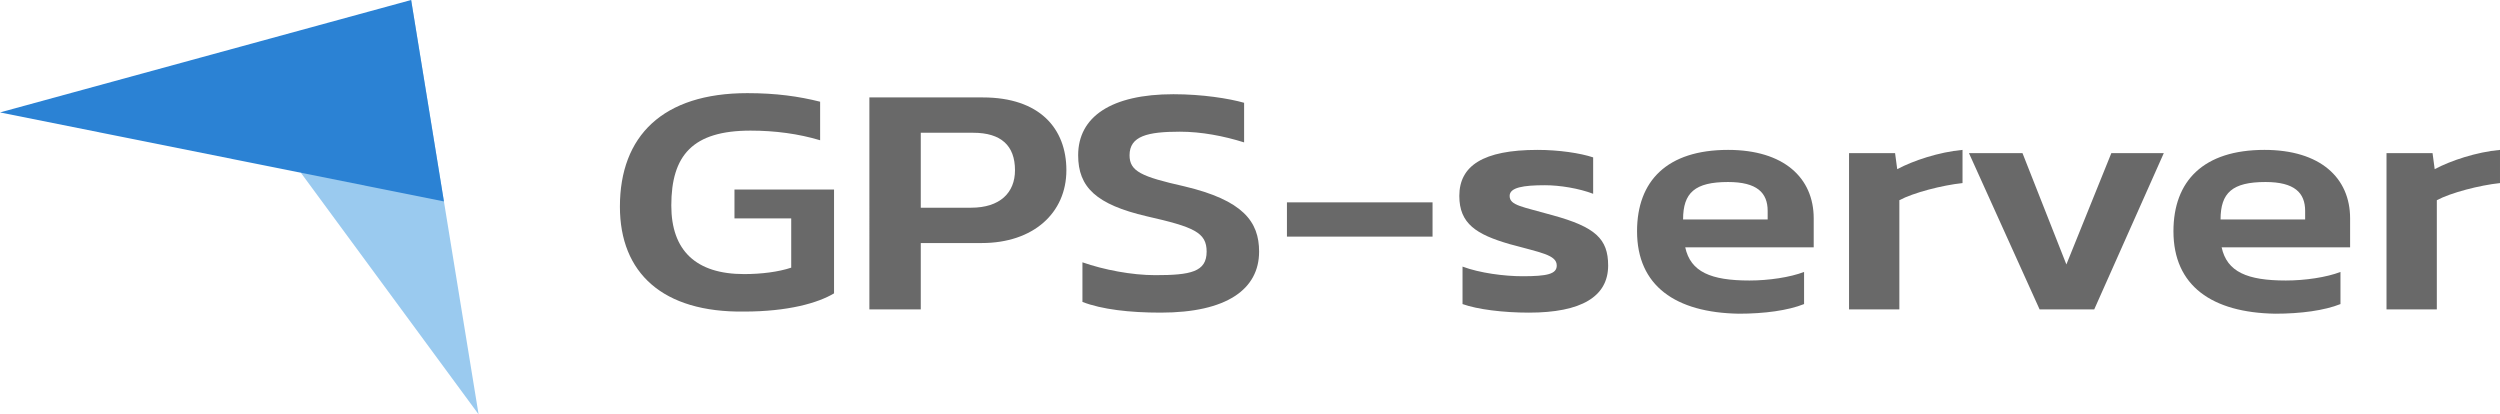
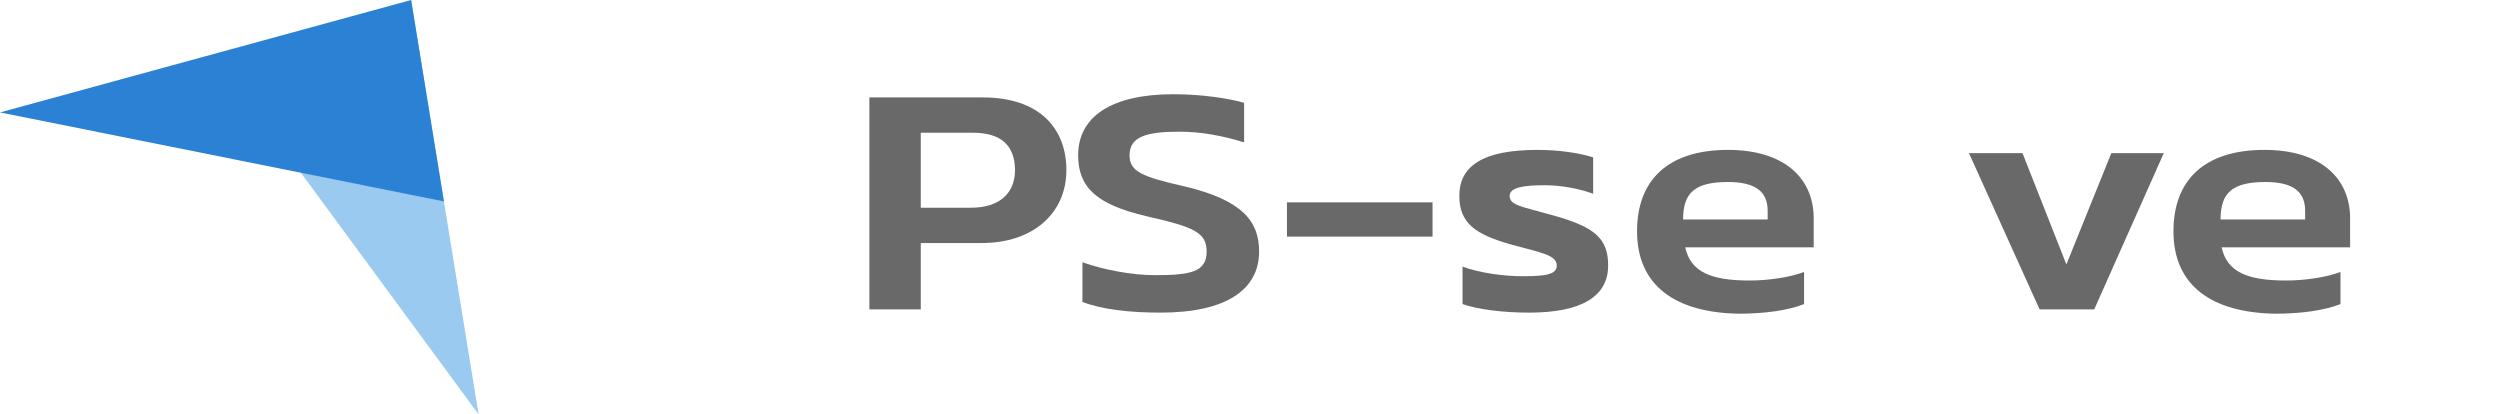
<svg xmlns="http://www.w3.org/2000/svg" id="Layer_1" data-name="Layer 1" version="1.1" viewBox="0 0 233.5 38.7">
  <defs>
    <style>
      .cls-1 {
        fill: #9acaef;
      }

      .cls-1, .cls-2, .cls-3 {
        stroke-width: 0px;
      }

      .cls-2 {
        fill: #2b82d4;
      }

      .cls-3 {
        fill: #696969;
      }
    </style>
  </defs>
  <g id="svg_1" data-name="svg 1">
-     <path class="cls-3" d="M57.9,19.3c0-6.6,4-10.6,11.9-10.6,2.7,0,4.8.3,6.8.8v3.6c-2-.6-4.2-.9-6.5-.9-5.4,0-7.4,2.3-7.4,7,0,4.2,2.3,6.4,6.8,6.4,1.6,0,3.2-.2,4.4-.6v-4.6h-5.3v-2.7h9.3v9.7c-1.5.9-4.3,1.7-8.4,1.7-7.6.1-11.6-3.6-11.6-9.8Z" />
    <path class="cls-3" d="M81.2,9.1h10.6c5.3,0,7.8,2.9,7.8,6.8,0,4-3.1,6.8-7.9,6.8h-5.7v6.2h-4.8V9.1ZM90.7,19.4c2.7,0,4.1-1.4,4.1-3.5,0-2.3-1.3-3.5-3.9-3.5h-4.9v7h4.7Z" />
    <path class="cls-3" d="M101.1,28.2v-3.7c2,.7,4.6,1.2,6.8,1.2,3.3,0,4.8-.3,4.8-2.2,0-1.8-1.2-2.3-5.6-3.3-4.7-1.1-6.4-2.7-6.4-5.7,0-3.6,3.1-5.7,8.9-5.7,2.7,0,5.2.4,6.6.8v3.7c-1.9-.6-4-1-6-1-3,0-4.7.4-4.7,2.2,0,1.5,1.1,2,5.1,2.9,5.5,1.3,7,3.3,7,6.1,0,3.5-3,5.7-9.2,5.7-2.9,0-5.5-.3-7.3-1Z" />
    <path class="cls-3" d="M120.2,18.9h13.6v3.2h-13.6v-3.2Z" />
    <path class="cls-3" d="M136.6,28.4v-3.5c1.6.6,3.9.9,5.6.9,2.3,0,3.2-.2,3.2-1,0-1-1.5-1.2-4.4-2-3.1-.9-4.7-1.9-4.7-4.5,0-2.8,2.2-4.3,7.3-4.3,2,0,4,.3,5.2.7v3.4c-1.3-.5-3.1-.8-4.5-.8-2,0-3.3.2-3.3,1,0,.9,1.2,1,4,1.8,4,1.1,5.2,2.2,5.2,4.7,0,2.9-2.5,4.4-7.4,4.4-2.4,0-4.8-.3-6.2-.8h-0Z" />
    <path class="cls-3" d="M152.9,21.6c0-4.7,2.8-7.6,8.5-7.6,5.2,0,8,2.6,8,6.4v2.7h-12c.5,2.3,2.4,3.1,6,3.1,1.8,0,3.8-.3,5.1-.8v3c-1.5.6-3.7.9-6.1.9-5.9-.1-9.5-2.6-9.5-7.7ZM165.1,20.5v-.8c0-1.7-1-2.7-3.7-2.7-3.1,0-4.2,1-4.2,3.5h7.9Z" />
-     <path class="cls-3" d="M172.6,14.3h4.4l.2,1.5c1.5-.8,3.9-1.6,6.1-1.8v3.1c-1.9.2-4.6.9-5.9,1.6v10.2h-4.7v-14.6s-.1,0-.1 0Z" />
    <path class="cls-3" d="M183.9,14.3h5l4.1,10.4,4.2-10.4h4.9l-6.5,14.6h-5.1l-6.6-14.6 0-0Z" />
    <path class="cls-3" d="M203,21.6c0-4.7,2.8-7.6,8.5-7.6,5.2,0,8,2.6,8,6.4v2.7h-12c.5,2.3,2.4,3.1,6,3.1,1.8,0,3.8-.3,5.1-.8v3c-1.5.6-3.7.9-6.1.9-5.9-.1-9.5-2.6-9.5-7.7ZM215.3,20.5v-.8c0-1.7-1-2.7-3.7-2.7-3.1,0-4.2,1-4.2,3.5h7.9Z" />
-     <path class="cls-3" d="M222.8,14.3h4.4l.2,1.5c1.5-.8,3.9-1.6,6.1-1.8v3.1c-1.9.2-4.6.9-5.9,1.6v10.2h-4.7v-14.6s-.1,0-.1 0Z" />
  </g>
  <g id="svg_2" data-name="svg 2">
    <polygon class="cls-1" points="44.7 38.7 38.4 0 28.1 16.134 44.7 38.7" />
    <polygon class="cls-2" points="0 10.5 38.4 0 41.463 18.813 0 10.5" />
  </g>
</svg>